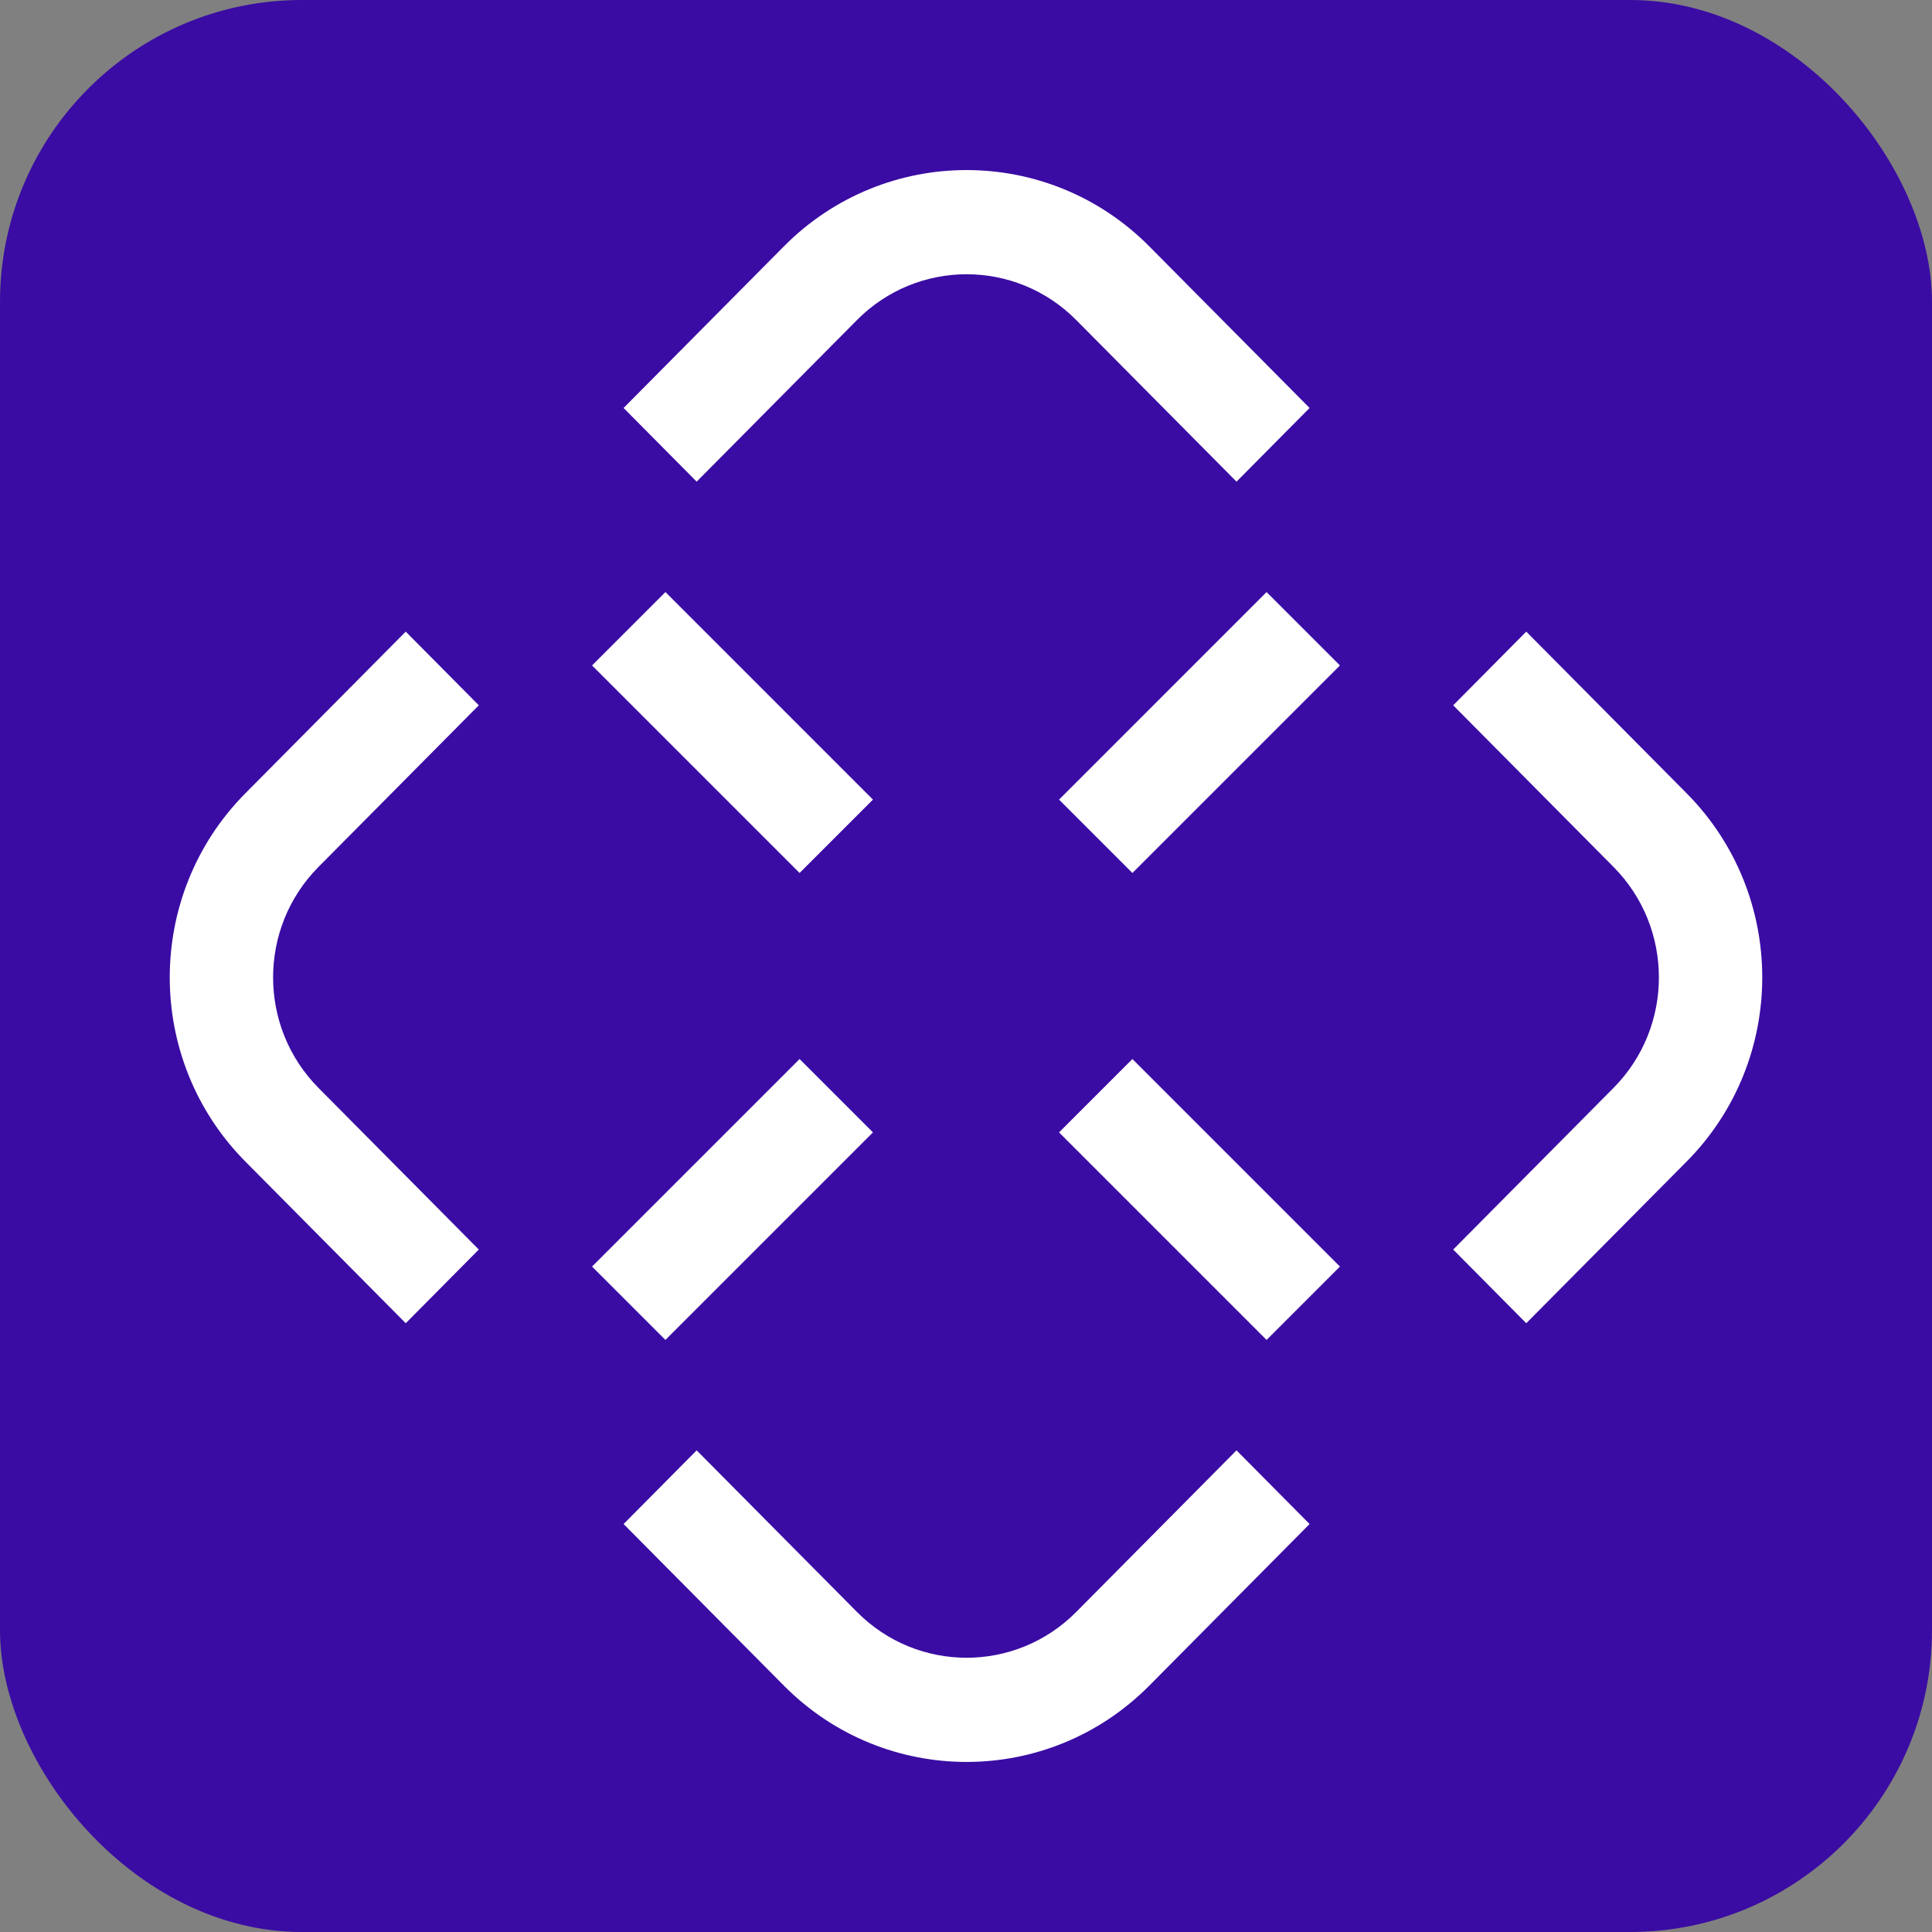
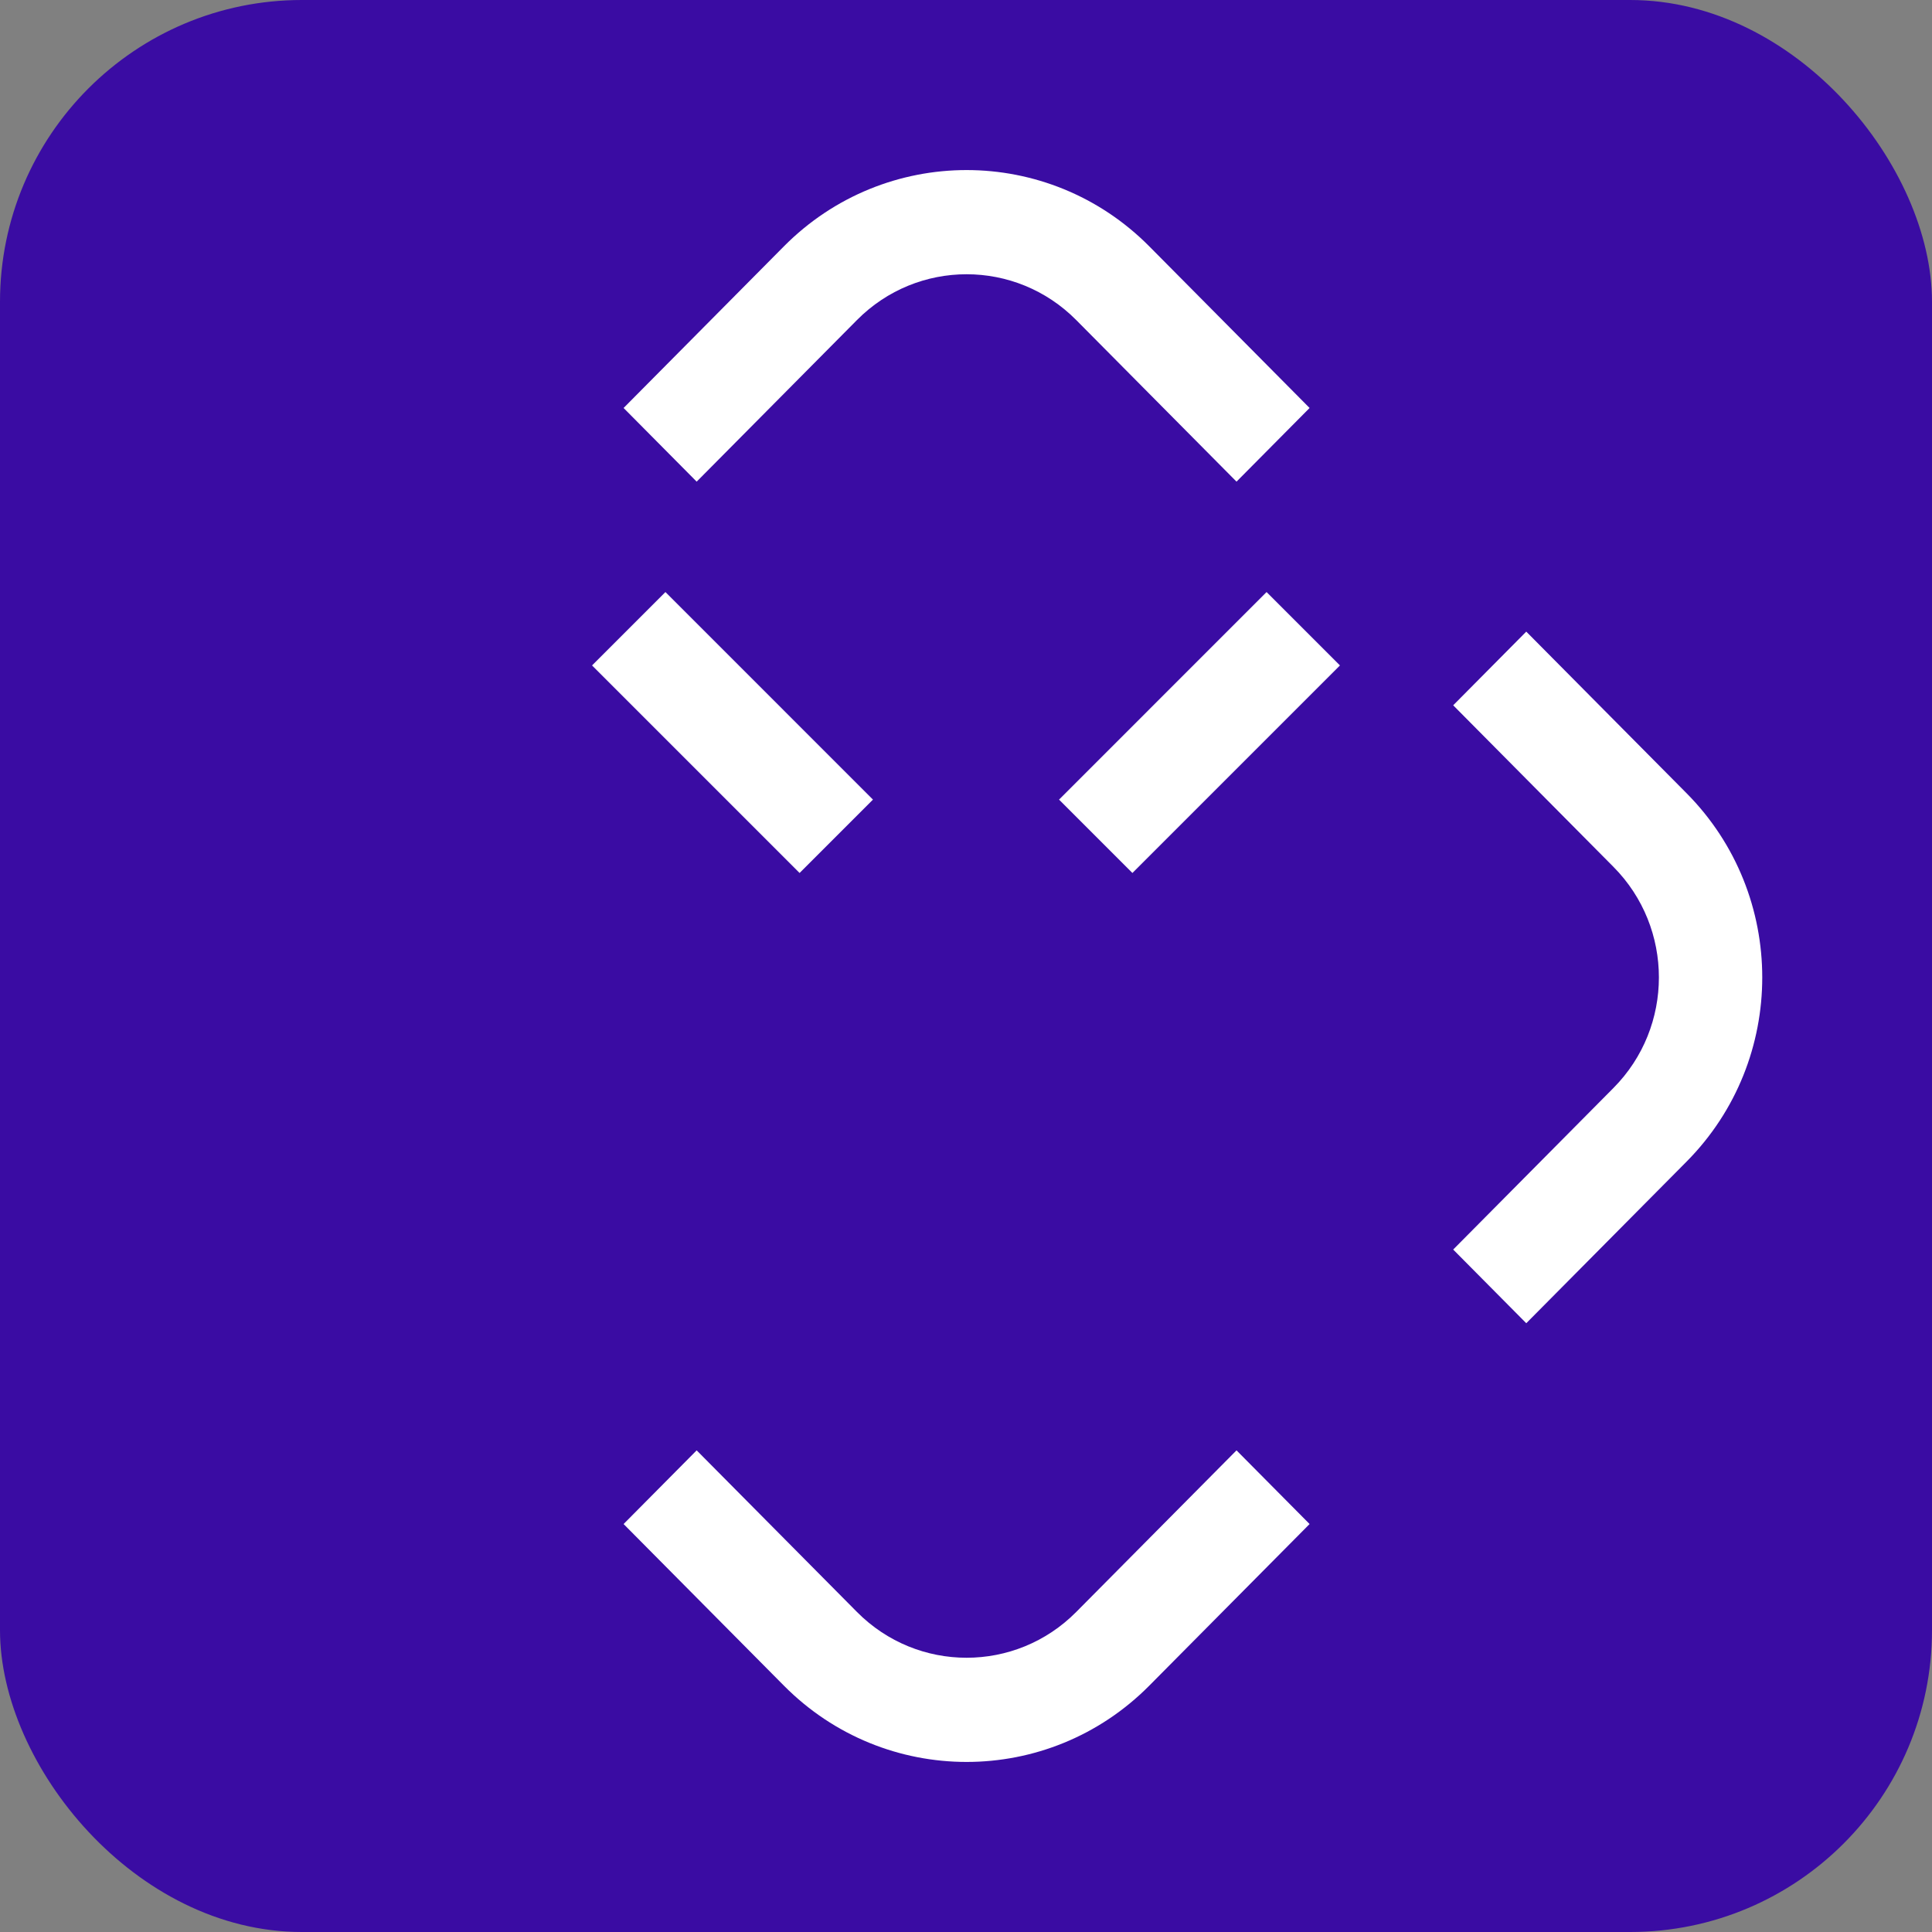
<svg xmlns="http://www.w3.org/2000/svg" width="512" height="512" viewBox="0 0 512 512" fill="none">
  <rect x="0" y="0" width="512" height="512" fill="#808080" stroke="none" />
  <rect width="512" height="512" rx="80" fill="#3A0CA3" />
  <g clip-path="url(#clip0_2024_63726)">
    <path fill-rule="evenodd" clip-rule="evenodd" d="M207.741 65.287C234.48 38.33 277.833 38.33 304.572 65.287L347.055 108.118L327.689 127.642L285.206 84.812C269.162 68.637 243.15 68.637 227.107 84.812L184.624 127.642L165.258 108.118L207.741 65.287Z" fill="white" />
    <path fill-rule="evenodd" clip-rule="evenodd" d="M207.741 446.714C234.48 473.672 277.833 473.672 304.572 446.714L347.055 403.884L327.689 384.36L285.206 427.19C269.162 443.365 243.15 443.365 227.107 427.19L184.624 384.36L165.258 403.884L207.741 446.714Z" fill="white" />
    <path fill-rule="evenodd" clip-rule="evenodd" d="M446.96 210.216C473.699 237.174 473.699 280.881 446.96 307.838L404.476 350.669L385.11 331.144L427.593 288.314C443.637 272.139 443.637 245.915 427.593 229.741L385.11 186.911L404.476 167.386L446.96 210.216Z" fill="white" />
-     <path fill-rule="evenodd" clip-rule="evenodd" d="M65.04 210.216C38.301 237.174 38.301 280.881 65.04 307.838L107.524 350.669L126.89 331.144L84.407 288.314C68.363 272.139 68.363 245.915 84.407 229.741L126.89 186.911L107.524 167.386L65.04 210.216Z" fill="white" />
    <path fill-rule="evenodd" clip-rule="evenodd" d="M355.102 176.348L300.102 231.348L280.656 211.902L335.656 156.902L355.102 176.348Z" fill="white" />
-     <path fill-rule="evenodd" clip-rule="evenodd" d="M355.102 335.652L300.102 280.652L280.656 300.098L335.656 355.098L355.102 335.652Z" fill="white" />
    <path fill-rule="evenodd" clip-rule="evenodd" d="M156.898 176.348L211.898 231.348L231.344 211.902L176.344 156.902L156.898 176.348Z" fill="white" />
-     <path fill-rule="evenodd" clip-rule="evenodd" d="M156.898 335.652L211.898 280.652L231.344 300.098L176.344 355.098L156.898 335.652Z" fill="white" />
  </g>
  <defs>
    <clipPath id="clip0_2024_63726">
      <rect width="440" height="440" fill="white" transform="translate(36 36)" />
    </clipPath>
  </defs>
</svg>